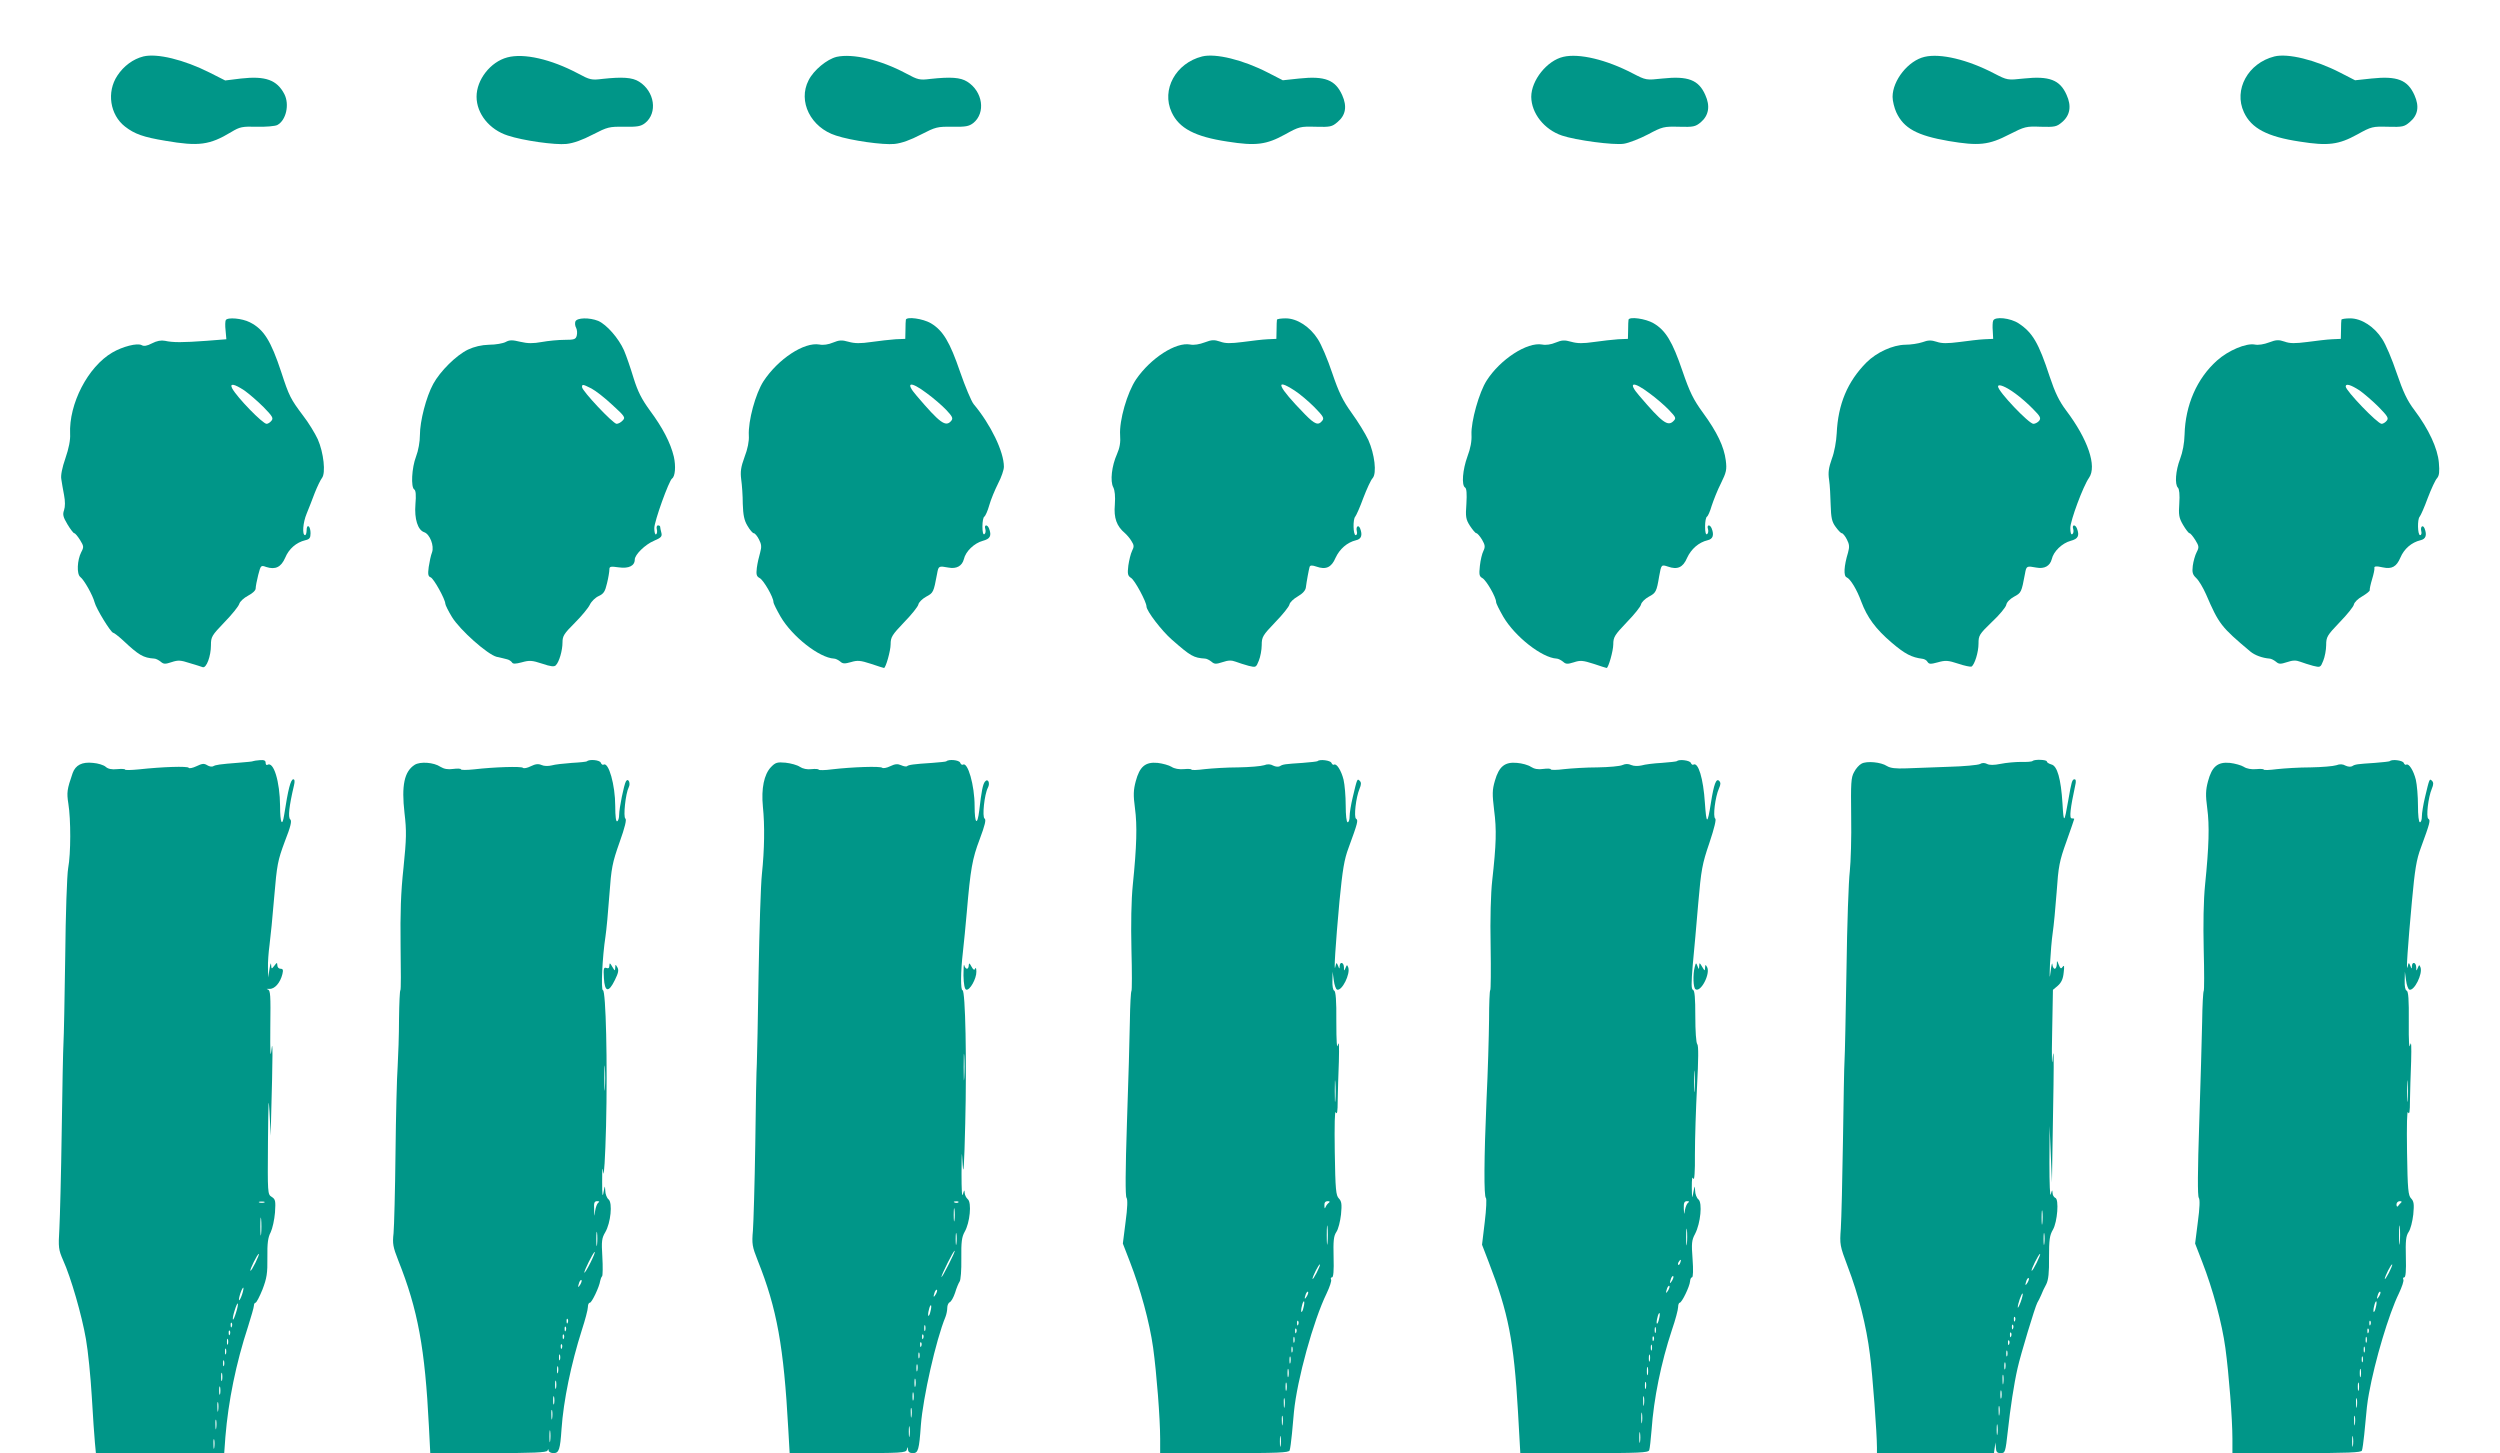
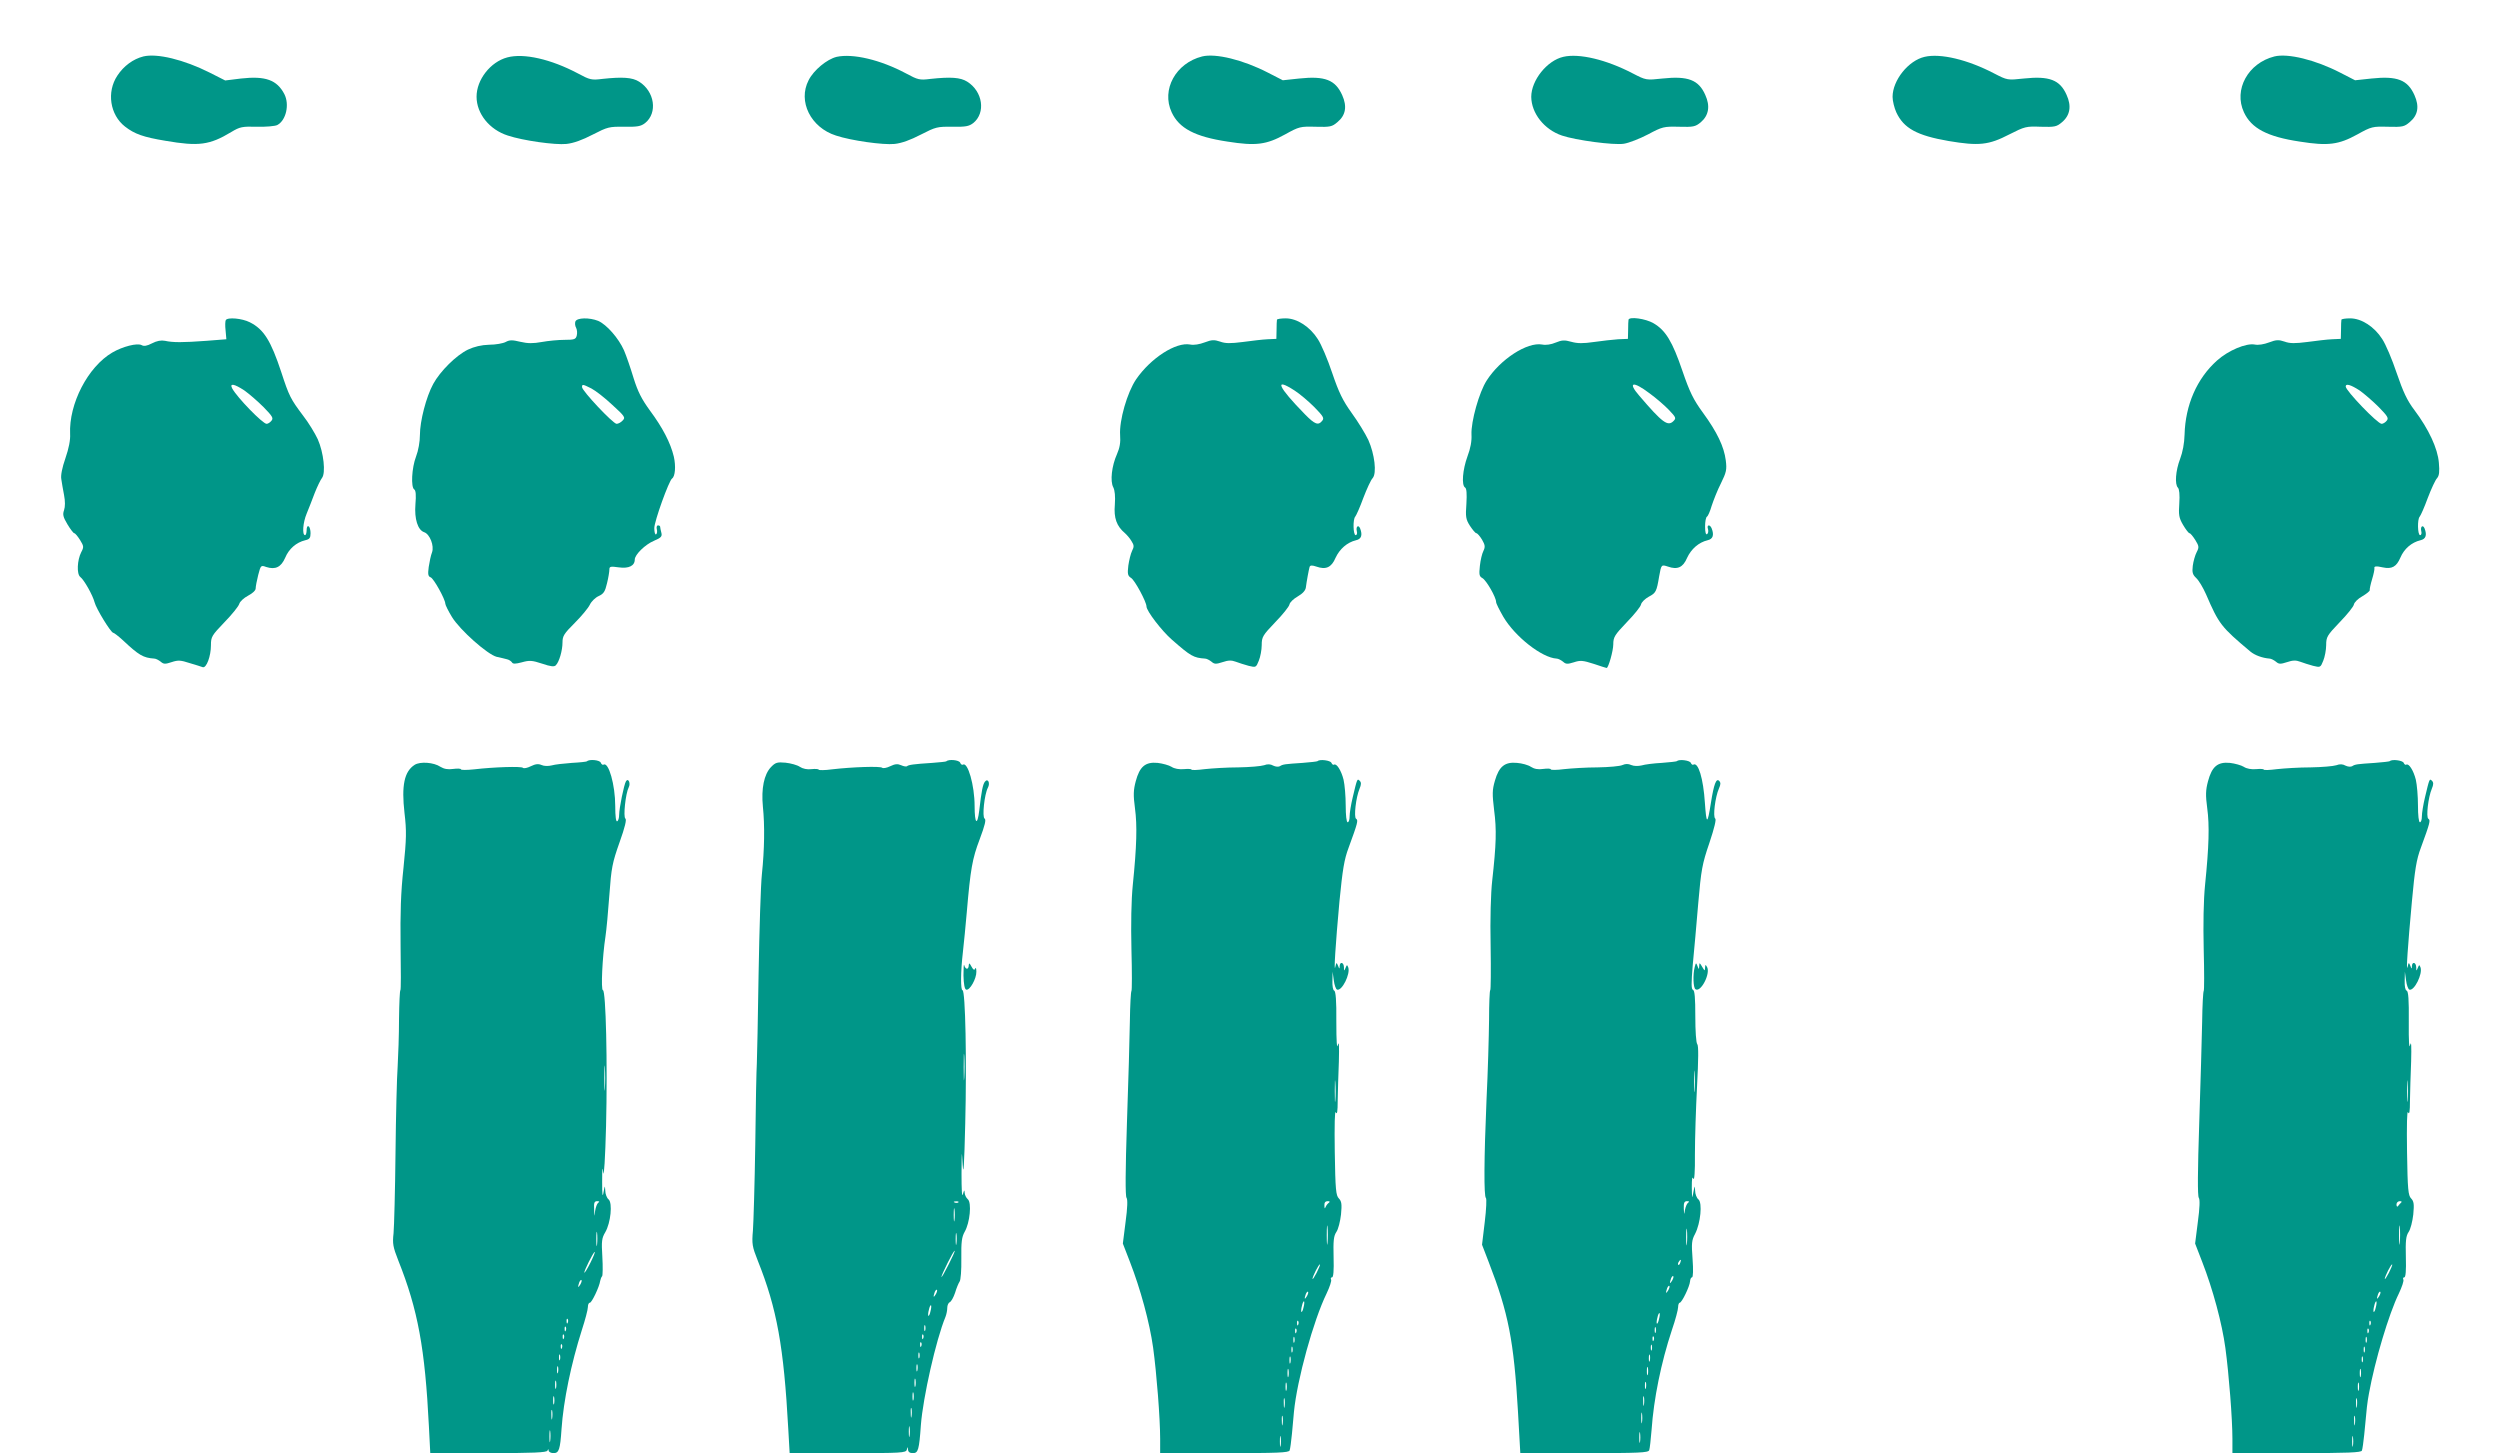
<svg xmlns="http://www.w3.org/2000/svg" version="1.0" width="1280pt" height="744pt" viewBox="0 0 1280 744" preserveAspectRatio="xMidYMid meet">
  <g transform="translate(0,744) scale(0.1,-0.1)" fill="#009688" stroke="none">
    <path d="M734 7151 c-52 -13 -101 -49 -133 -98 -56 -84 -38 -201 39 -261 49 -38 93 -54 208 -73 169 -29 225 -22 336 45 45 27 56 29 132 27 46 -1 93 3 104 9 45 24 63 105 36 158 -38 73 -97 94 -222 80 l-81 -10 -79 40 c-133 67 -270 100 -340 83z" />
    <path d="M2597 7146 c-86 -23 -157 -114 -157 -201 0 -87 66 -169 160 -199 78 -26 242 -49 300 -43 37 4 81 20 135 48 76 39 84 41 160 40 69 -1 86 2 108 19 65 52 49 162 -31 212 -35 22 -85 25 -188 14 -55 -7 -64 -5 -125 28 -138 73 -277 105 -362 82z" />
    <path d="M4284 7149 c-50 -12 -118 -68 -144 -120 -56 -108 11 -242 140 -283 78 -26 242 -49 300 -43 37 4 81 20 135 48 76 39 84 41 160 40 69 -1 86 2 108 19 65 52 49 162 -31 212 -35 22 -85 25 -188 14 -55 -7 -64 -5 -125 28 -131 70 -272 103 -355 85z" />
    <path d="M6155 7151 c-135 -34 -210 -170 -156 -286 38 -82 119 -125 286 -150 145 -23 199 -16 295 37 72 40 78 41 156 39 75 -2 84 0 112 24 42 35 50 80 24 138 -35 78 -88 99 -220 85 l-84 -9 -76 39 c-128 66 -268 100 -337 83z" />
    <path d="M8004 7149 c-83 -19 -164 -120 -164 -205 1 -84 66 -167 157 -198 71 -24 264 -50 317 -42 26 4 82 26 124 48 73 39 81 41 158 39 74 -2 84 0 112 23 41 35 49 83 23 140 -34 77 -88 98 -219 84 -84 -9 -84 -9 -152 26 -136 71 -275 104 -356 85z" />
    <path d="M9854 7149 c-83 -19 -164 -120 -164 -205 0 -21 9 -57 19 -79 38 -82 106 -119 268 -147 155 -26 205 -21 311 34 79 40 86 42 161 39 71 -2 81 0 108 23 42 35 50 83 24 140 -34 77 -88 98 -219 84 -84 -9 -84 -9 -152 26 -136 71 -275 104 -356 85z" />
    <path d="M11645 7151 c-135 -34 -210 -170 -156 -286 38 -82 119 -125 286 -150 145 -23 199 -16 295 37 72 40 78 41 156 39 75 -2 84 0 112 24 42 35 50 80 24 138 -35 78 -88 99 -220 85 l-84 -9 -76 39 c-128 66 -268 100 -337 83z" />
    <path d="M1156 5801 c-3 -5 -4 -29 -1 -53 l4 -45 -102 -8 c-122 -9 -172 -9 -212 0 -20 4 -42 0 -67 -13 -25 -13 -41 -16 -53 -9 -22 12 -97 -7 -150 -38 -125 -73 -223 -263 -216 -417 2 -30 -7 -75 -24 -124 -17 -49 -25 -89 -21 -108 2 -17 9 -53 14 -81 6 -31 6 -59 0 -77 -8 -22 -5 -35 17 -72 15 -25 31 -46 35 -46 5 0 18 -16 30 -35 19 -31 20 -36 6 -62 -21 -41 -24 -112 -5 -127 20 -15 64 -94 73 -129 8 -33 84 -157 96 -157 4 0 26 -17 48 -37 83 -78 105 -91 162 -95 8 0 23 -8 33 -16 15 -13 23 -13 56 -2 33 11 46 10 92 -5 30 -9 60 -18 67 -21 19 -6 42 57 42 112 0 44 4 50 69 118 38 39 72 81 76 94 3 12 24 31 45 42 23 12 39 27 39 37 0 10 6 41 13 69 13 50 14 51 41 41 47 -15 76 -1 97 47 19 46 57 79 103 90 22 5 27 12 27 36 0 16 -4 32 -10 35 -6 4 -10 -5 -10 -19 0 -14 -4 -26 -8 -26 -16 0 -11 65 8 110 10 25 29 72 41 105 13 33 30 68 37 77 21 25 9 131 -21 199 -14 30 -47 85 -76 122 -63 84 -71 99 -111 222 -53 160 -89 219 -161 255 -39 20 -114 27 -123 11z m95 -360 c24 -17 68 -55 98 -85 46 -47 52 -57 41 -70 -7 -9 -18 -16 -25 -16 -20 0 -151 135 -176 181 -15 29 10 24 62 -10z" />
    <path d="M2946 5794 c-3 -8 -2 -23 4 -33 5 -10 6 -27 3 -39 -5 -19 -12 -22 -62 -22 -32 0 -84 -5 -117 -11 -44 -8 -72 -8 -110 1 -41 10 -55 10 -75 -1 -13 -7 -51 -14 -84 -14 -40 -1 -77 -10 -109 -25 -60 -29 -142 -110 -178 -176 -36 -66 -68 -190 -68 -261 0 -34 -8 -80 -20 -111 -22 -57 -27 -157 -9 -168 8 -5 10 -29 6 -76 -6 -75 12 -132 45 -143 29 -10 52 -70 40 -103 -6 -15 -13 -48 -17 -75 -5 -38 -3 -48 10 -53 16 -6 75 -113 75 -135 0 -6 15 -37 34 -68 41 -67 182 -192 229 -204 18 -4 41 -9 51 -12 11 -2 23 -10 27 -16 5 -9 17 -9 51 0 39 11 52 10 104 -7 44 -15 62 -17 70 -8 17 17 34 75 34 117 0 33 8 45 63 100 34 34 69 76 77 93 8 17 29 37 45 44 26 12 33 23 43 66 7 28 12 60 12 70 0 16 6 17 49 11 50 -7 81 8 81 40 0 25 53 77 98 96 38 16 43 23 38 42 -3 12 -6 25 -6 30 0 4 -5 7 -11 7 -6 0 -9 -9 -6 -20 3 -11 1 -23 -4 -26 -5 -3 -9 12 -9 32 0 35 75 243 91 254 16 11 20 63 9 112 -17 71 -57 148 -123 237 -42 58 -61 95 -83 165 -15 50 -37 114 -49 142 -28 63 -89 132 -132 151 -45 18 -109 17 -117 -3z m82 -343 c21 -11 69 -48 107 -84 65 -59 68 -65 53 -80 -9 -10 -23 -17 -31 -17 -18 0 -177 169 -177 188 0 16 4 15 48 -7z" />
-     <path d="M4638 5803 c-1 -5 -2 -28 -2 -53 l-1 -45 -50 -2 c-27 -2 -83 -8 -124 -14 -55 -8 -84 -8 -116 1 -35 10 -48 9 -80 -4 -23 -10 -51 -14 -69 -10 -79 14 -212 -74 -287 -188 -41 -64 -79 -203 -75 -278 2 -28 -6 -69 -22 -110 -19 -52 -22 -75 -17 -115 4 -27 8 -84 8 -125 2 -57 7 -84 24 -112 12 -21 27 -38 32 -38 6 0 18 -14 27 -32 13 -25 14 -38 6 -67 -6 -20 -14 -55 -17 -78 -4 -35 -2 -44 15 -53 20 -11 70 -98 70 -122 0 -8 17 -41 37 -76 60 -102 198 -210 273 -214 8 0 22 -7 32 -15 13 -12 23 -12 55 -3 33 10 48 9 103 -9 35 -12 64 -21 66 -21 9 0 34 88 34 121 0 37 7 48 69 113 38 39 71 80 73 91 2 11 20 29 40 40 37 20 38 22 56 118 7 40 9 40 58 31 41 -8 70 8 79 43 9 40 53 82 97 94 38 10 46 26 32 63 -9 23 -27 20 -19 -3 3 -11 1 -22 -5 -26 -6 -4 -10 10 -10 39 0 25 4 48 10 51 5 3 17 29 25 58 8 29 29 79 45 111 17 32 30 71 30 86 0 77 -67 216 -155 321 -12 15 -43 89 -69 164 -53 155 -88 213 -150 250 -41 24 -124 35 -128 18z m108 -377 c33 -24 77 -62 98 -84 33 -35 37 -44 26 -57 -28 -33 -57 -12 -177 129 -61 70 -33 77 53 12z" />
    <path d="M6538 5803 c-1 -5 -2 -28 -2 -53 l-1 -45 -45 -2 c-25 -1 -82 -8 -127 -14 -63 -8 -89 -8 -116 2 -30 10 -42 10 -79 -4 -26 -10 -56 -15 -74 -11 -73 14 -202 -69 -277 -178 -46 -68 -87 -211 -82 -286 3 -37 -2 -65 -16 -97 -27 -60 -36 -139 -19 -170 8 -16 11 -46 8 -89 -6 -68 9 -110 52 -146 9 -8 25 -26 33 -40 14 -22 14 -29 3 -51 -7 -14 -15 -48 -19 -75 -5 -43 -3 -52 14 -63 19 -11 79 -123 79 -146 0 -23 78 -125 131 -171 96 -84 110 -92 169 -96 8 0 23 -8 33 -16 15 -13 23 -13 57 -2 29 10 46 10 67 2 15 -6 45 -15 66 -21 37 -9 38 -9 52 26 8 19 15 56 15 80 0 42 5 50 69 117 38 39 71 80 73 91 2 11 21 29 42 41 26 15 40 31 42 46 4 32 15 91 19 105 3 9 12 10 35 2 48 -17 77 -5 98 45 21 45 59 79 105 90 27 6 34 26 21 60 -9 22 -23 10 -17 -14 3 -11 0 -20 -6 -20 -13 0 -15 82 -2 95 5 6 24 48 41 95 18 47 39 93 48 102 22 25 10 123 -22 195 -15 32 -53 94 -85 138 -46 64 -66 105 -100 205 -23 69 -56 147 -74 174 -40 63 -106 106 -164 106 -24 0 -44 -3 -45 -7z m91 -363 c25 -16 70 -54 100 -84 46 -47 52 -57 41 -70 -20 -26 -38 -19 -88 32 -140 143 -161 192 -53 122z" />
    <path d="M8338 5803 c-1 -5 -2 -28 -2 -53 l-1 -45 -50 -2 c-27 -2 -83 -8 -124 -14 -55 -8 -84 -8 -116 1 -35 10 -48 9 -80 -4 -23 -10 -51 -14 -69 -10 -77 14 -215 -76 -284 -184 -39 -60 -81 -211 -78 -277 2 -33 -5 -71 -21 -113 -24 -66 -31 -146 -12 -158 8 -4 10 -32 7 -83 -5 -67 -3 -80 18 -113 14 -21 28 -38 33 -38 5 0 18 -15 29 -33 16 -28 17 -37 7 -58 -7 -13 -15 -48 -18 -76 -5 -46 -3 -54 13 -63 20 -11 70 -98 70 -122 0 -8 17 -41 37 -76 60 -102 198 -210 273 -214 8 0 23 -8 33 -16 14 -13 23 -13 55 -3 33 11 46 10 102 -8 35 -12 64 -21 66 -21 9 0 34 88 34 121 0 37 7 48 69 113 38 39 71 80 73 91 2 11 20 29 40 40 36 19 40 26 53 105 11 60 11 60 45 49 48 -17 77 -5 98 45 21 45 59 79 105 90 27 6 34 26 21 60 -9 23 -27 20 -19 -3 3 -11 1 -22 -5 -26 -6 -4 -10 10 -10 39 0 25 4 48 10 51 5 3 16 28 24 56 9 27 29 79 47 114 28 57 31 70 25 118 -9 70 -44 144 -117 244 -49 67 -68 106 -105 214 -51 150 -86 208 -148 244 -41 24 -124 35 -128 18z m108 -377 c33 -24 77 -62 99 -85 36 -38 38 -42 23 -57 -29 -29 -57 -8 -175 130 -61 70 -33 77 53 12z" />
-     <path d="M10205 5798 c-3 -7 -4 -31 -2 -53 l2 -40 -45 -2 c-25 -1 -82 -8 -127 -14 -62 -8 -91 -8 -117 1 -28 9 -44 9 -73 -2 -21 -7 -60 -13 -88 -13 -64 -1 -147 -39 -199 -91 -97 -98 -145 -213 -152 -362 -2 -41 -12 -98 -25 -131 -16 -46 -20 -70 -14 -108 4 -26 7 -84 8 -128 2 -66 6 -86 25 -112 13 -18 27 -33 32 -33 5 0 17 -14 26 -32 13 -25 14 -38 6 -67 -21 -69 -24 -121 -7 -127 19 -8 52 -62 75 -125 30 -80 73 -139 155 -209 69 -59 103 -76 158 -83 10 -1 22 -8 26 -16 8 -12 16 -12 53 -2 39 11 52 10 104 -7 32 -11 63 -17 68 -15 16 10 36 73 36 118 0 42 4 48 69 111 39 36 71 76 73 87 2 13 18 30 40 42 37 20 38 22 56 118 7 40 9 40 58 31 41 -8 70 8 79 43 9 40 53 82 97 94 38 10 46 26 32 63 -9 23 -27 20 -19 -3 3 -11 1 -22 -5 -26 -6 -4 -10 8 -10 32 0 37 66 215 96 257 41 59 -6 197 -117 344 -36 48 -57 91 -85 175 -56 171 -87 224 -158 271 -42 28 -123 37 -131 14z m115 -374 c25 -18 65 -53 89 -78 38 -38 42 -47 31 -61 -7 -8 -20 -15 -29 -15 -23 0 -181 166 -181 191 0 16 40 0 90 -37z" />
    <path d="M11988 5803 c-1 -5 -2 -28 -2 -53 l-1 -45 -45 -2 c-25 -1 -82 -8 -127 -14 -63 -8 -89 -8 -116 2 -30 10 -42 10 -79 -4 -26 -10 -56 -15 -74 -11 -44 8 -135 -30 -193 -82 -103 -92 -162 -228 -166 -379 -1 -44 -10 -91 -23 -125 -23 -60 -28 -130 -11 -147 7 -7 10 -37 7 -80 -4 -59 -2 -74 19 -110 14 -24 29 -43 33 -43 5 0 18 -16 30 -35 19 -31 20 -37 7 -62 -8 -15 -17 -47 -20 -70 -4 -34 -1 -45 18 -63 13 -12 35 -49 50 -83 66 -153 77 -167 227 -293 23 -19 61 -33 98 -36 8 0 23 -8 33 -16 15 -13 23 -13 57 -2 29 10 46 10 67 2 15 -6 45 -15 66 -21 37 -9 38 -9 52 26 8 19 15 56 15 80 0 42 5 50 69 117 38 39 71 80 73 91 2 11 21 30 43 42 22 13 39 27 38 31 -1 5 4 30 12 56 8 26 13 51 12 56 -3 11 8 13 43 5 46 -10 70 3 90 50 19 45 57 78 103 89 27 6 34 26 21 60 -9 22 -23 10 -17 -14 3 -11 0 -20 -6 -20 -13 0 -15 82 -2 95 5 6 24 48 41 95 18 47 39 93 48 102 11 13 13 33 9 79 -6 73 -52 172 -125 269 -38 50 -58 94 -91 190 -23 69 -56 147 -74 174 -40 63 -106 106 -164 106 -24 0 -44 -3 -45 -7z m93 -362 c24 -17 68 -55 98 -85 46 -47 52 -57 41 -70 -7 -9 -19 -16 -26 -16 -21 0 -184 170 -184 191 0 17 26 9 71 -20z" />
-     <path d="M1296 3543 c-1 -2 -34 -5 -72 -8 -103 -8 -119 -11 -132 -18 -6 -4 -20 -2 -31 5 -16 10 -26 9 -55 -5 -19 -9 -38 -13 -40 -8 -6 9 -132 5 -253 -8 -40 -4 -73 -5 -73 -1 0 3 -18 4 -40 2 -28 -3 -47 1 -59 12 -10 9 -39 18 -65 20 -56 6 -89 -11 -104 -52 -29 -84 -31 -99 -22 -157 13 -80 13 -255 -1 -330 -6 -33 -13 -235 -15 -450 -3 -214 -7 -415 -9 -445 -2 -30 -6 -233 -9 -451 -3 -218 -9 -443 -12 -500 -6 -97 -4 -108 19 -161 40 -88 96 -282 117 -404 11 -62 24 -194 30 -295 6 -101 13 -208 16 -236 l5 -53 329 0 328 0 6 83 c15 183 54 376 116 565 16 51 30 99 30 107 0 8 4 15 8 15 5 0 21 31 36 68 22 58 26 82 25 164 -1 73 3 103 17 129 9 19 19 64 22 101 4 60 2 68 -17 80 -21 13 -21 17 -19 283 2 207 3 242 8 150 l6 -120 2 90 c9 322 9 416 2 350 -6 -49 -7 -15 -6 117 2 163 1 188 -13 192 -9 3 -5 4 8 3 27 -2 56 31 67 76 5 21 3 27 -10 27 -9 0 -16 8 -16 18 -1 15 -2 15 -15 -2 -15 -19 -15 -19 -17 5 0 13 -4 4 -8 -21 l-7 -45 -1 50 c-1 28 3 80 8 117 5 37 16 148 24 246 14 166 18 186 54 283 31 79 37 106 28 114 -12 10 -6 67 19 173 5 20 4 32 -3 32 -14 0 -27 -52 -47 -182 -10 -65 -21 -42 -21 45 -1 125 -33 231 -65 211 -5 -3 -9 2 -9 11 0 11 -8 15 -30 13 -17 -1 -32 -4 -34 -5z m57 -2260 c-7 -2 -19 -2 -25 0 -7 3 -2 5 12 5 14 0 19 -2 13 -5z m-16 -160 c-2 -21 -4 -4 -4 37 0 41 2 58 4 38 2 -21 2 -55 0 -75z m-29 -148 c-12 -24 -23 -43 -26 -41 -4 5 36 86 43 86 3 0 -5 -20 -17 -45z m-69 -164 c-6 -18 -13 -30 -15 -28 -2 2 1 18 7 36 6 18 13 30 15 28 2 -2 -1 -18 -7 -36z m-30 -90 c-7 -23 -14 -39 -16 -37 -3 2 1 23 8 45 7 23 14 39 16 37 3 -2 -1 -23 -8 -45z m-22 -73 c-3 -8 -6 -5 -6 6 -1 11 2 17 5 13 3 -3 4 -12 1 -19z m-10 -40 c-3 -8 -6 -5 -6 6 -1 11 2 17 5 13 3 -3 4 -12 1 -19z m-10 -50 c-3 -7 -5 -2 -5 12 0 14 2 19 5 13 2 -7 2 -19 0 -25z m-10 -50 c-3 -7 -5 -2 -5 12 0 14 2 19 5 13 2 -7 2 -19 0 -25z m-10 -60 c-3 -7 -5 -2 -5 12 0 14 2 19 5 13 2 -7 2 -19 0 -25z m-10 -75 c-3 -10 -5 -2 -5 17 0 19 2 27 5 18 2 -10 2 -26 0 -35z m-10 -70 c-3 -10 -5 -2 -5 17 0 19 2 27 5 18 2 -10 2 -26 0 -35z m-10 -85 c-2 -13 -4 -5 -4 17 -1 22 1 32 4 23 2 -10 2 -28 0 -40z m-10 -90 c-2 -13 -4 -5 -4 17 -1 22 1 32 4 23 2 -10 2 -28 0 -40z m-10 -100 c-2 -13 -4 -5 -4 17 -1 22 1 32 4 23 2 -10 2 -28 0 -40z" />
    <path d="M3005 3542 c-2 -2 -37 -6 -77 -8 -41 -3 -87 -8 -104 -13 -16 -4 -38 -4 -51 2 -16 7 -31 6 -55 -6 -18 -9 -36 -13 -41 -8 -8 8 -146 4 -249 -8 -38 -4 -68 -4 -68 0 0 4 -18 5 -40 2 -27 -4 -47 0 -65 11 -34 23 -104 28 -132 10 -53 -34 -68 -105 -52 -246 11 -93 10 -132 -5 -280 -14 -129 -17 -231 -15 -401 2 -125 2 -227 -1 -227 -3 0 -6 -66 -7 -147 0 -82 -4 -191 -7 -243 -4 -52 -9 -252 -11 -444 -2 -192 -7 -377 -10 -410 -6 -54 -3 -70 24 -139 101 -253 137 -451 157 -850 l7 -137 298 0 c228 0 299 3 302 13 4 9 6 9 6 0 1 -7 12 -13 25 -13 28 0 34 18 41 123 10 146 49 334 104 507 17 52 31 105 31 118 0 12 4 22 10 22 10 0 49 82 53 112 2 10 6 20 10 24 3 4 4 48 1 99 -5 80 -3 96 15 126 28 48 38 150 17 168 -9 7 -17 28 -17 45 -2 29 -2 28 -9 -9 -5 -29 -7 -13 -7 55 0 71 2 82 6 45 3 -27 10 80 14 239 8 322 -1 696 -16 696 -11 0 -3 172 13 275 5 33 14 129 20 213 10 139 15 164 52 269 28 78 37 117 30 122 -12 7 1 129 17 160 11 20 -2 50 -14 31 -10 -16 -35 -139 -35 -172 0 -15 -4 -30 -10 -33 -6 -4 -10 24 -10 78 0 108 -34 228 -60 212 -4 -3 -11 2 -14 10 -5 14 -59 19 -71 7z m92 -1674 c-2 -29 -3 -6 -3 52 0 58 1 81 3 53 2 -29 2 -77 0 -105z m-34 -586 c-6 -4 -13 -23 -16 -42 -4 -33 -4 -33 -5 8 -2 34 1 42 16 42 11 0 13 -3 5 -8z m-6 -214 c-2 -18 -4 -6 -4 27 0 33 2 48 4 33 2 -15 2 -42 0 -60z m-34 -93 c-15 -30 -29 -53 -31 -51 -4 5 46 106 53 106 3 0 -7 -25 -22 -55z m-52 -112 c-12 -20 -14 -14 -5 12 4 9 9 14 11 11 3 -2 0 -13 -6 -23z m-64 -195 c-3 -8 -6 -5 -6 6 -1 11 2 17 5 13 3 -3 4 -12 1 -19z m-10 -40 c-3 -8 -6 -5 -6 6 -1 11 2 17 5 13 3 -3 4 -12 1 -19z m-10 -40 c-3 -8 -6 -5 -6 6 -1 11 2 17 5 13 3 -3 4 -12 1 -19z m-10 -50 c-3 -8 -6 -5 -6 6 -1 11 2 17 5 13 3 -3 4 -12 1 -19z m-10 -60 c-3 -7 -5 -2 -5 12 0 14 2 19 5 13 2 -7 2 -19 0 -25z m-10 -65 c-3 -10 -5 -4 -5 12 0 17 2 24 5 18 2 -7 2 -21 0 -30z m-10 -80 c-3 -10 -5 -2 -5 17 0 19 2 27 5 18 2 -10 2 -26 0 -35z m-10 -80 c-3 -10 -5 -2 -5 17 0 19 2 27 5 18 2 -10 2 -26 0 -35z m-10 -75 c-2 -13 -4 -5 -4 17 -1 22 1 32 4 23 2 -10 2 -28 0 -40z m-10 -115 c-2 -16 -4 -5 -4 22 0 28 2 40 4 28 2 -13 2 -35 0 -50z" />
    <path d="M4845 3542 c-2 -2 -34 -5 -72 -8 -95 -6 -122 -10 -129 -17 -3 -3 -17 -1 -30 5 -18 8 -31 7 -56 -5 -18 -9 -37 -12 -41 -8 -9 9 -154 4 -257 -8 -36 -5 -66 -5 -68 -2 -1 4 -18 5 -37 3 -22 -3 -45 2 -60 12 -13 9 -46 18 -73 21 -43 4 -52 1 -75 -23 -35 -37 -50 -109 -41 -202 10 -97 8 -220 -5 -345 -6 -55 -13 -284 -17 -510 -3 -225 -8 -432 -9 -460 -2 -27 -6 -214 -8 -415 -3 -201 -9 -399 -12 -440 -6 -69 -4 -82 25 -155 98 -245 133 -440 156 -862 l7 -123 298 0 c275 0 298 1 302 18 4 16 5 16 6 0 1 -12 9 -18 25 -18 27 0 32 16 41 145 11 140 77 435 126 553 5 13 9 33 9 46 0 13 6 26 13 29 7 3 19 24 27 48 7 24 18 50 23 57 6 7 10 60 9 118 -1 85 2 110 17 137 27 46 37 150 16 167 -8 7 -16 22 -16 34 -1 16 -3 13 -9 -9 -5 -18 -7 25 -7 105 1 124 1 127 6 45 4 -63 8 2 13 212 8 319 1 683 -14 683 -10 0 -10 92 2 195 5 44 14 136 20 205 19 221 28 273 66 373 27 72 34 101 25 106 -13 8 -1 124 17 158 13 24 0 50 -15 31 -11 -13 -18 -50 -29 -146 -10 -83 -24 -71 -24 21 0 106 -35 228 -60 212 -4 -3 -11 2 -14 10 -5 14 -59 19 -71 7z m92 -1619 c-2 -32 -3 -8 -3 52 0 61 1 87 3 58 2 -29 2 -78 0 -110z m-30 -639 c-3 -3 -12 -4 -19 -1 -8 3 -5 6 6 6 11 1 17 -2 13 -5z m-20 -91 c-2 -16 -4 -3 -4 27 0 30 2 43 4 28 2 -16 2 -40 0 -55z m10 -120 c-2 -16 -4 -5 -4 22 0 28 2 40 4 28 2 -13 2 -35 0 -50z m-41 -109 c-19 -38 -35 -66 -36 -62 0 11 63 138 68 134 2 -2 -13 -35 -32 -72z m-65 -151 c-12 -20 -14 -14 -5 12 4 9 9 14 11 11 3 -2 0 -13 -6 -23z m-27 -87 c-3 -15 -8 -25 -11 -23 -2 3 -1 17 3 31 3 15 8 25 11 23 2 -3 1 -17 -3 -31z m-27 -98 c-3 -7 -5 -2 -5 12 0 14 2 19 5 13 2 -7 2 -19 0 -25z m-10 -40 c-3 -8 -6 -5 -6 6 -1 11 2 17 5 13 3 -3 4 -12 1 -19z m-10 -40 c-3 -8 -6 -5 -6 6 -1 11 2 17 5 13 3 -3 4 -12 1 -19z m-10 -60 c-3 -7 -5 -2 -5 12 0 14 2 19 5 13 2 -7 2 -19 0 -25z m-10 -65 c-3 -10 -5 -4 -5 12 0 17 2 24 5 18 2 -7 2 -21 0 -30z m-10 -80 c-3 -10 -5 -2 -5 17 0 19 2 27 5 18 2 -10 2 -26 0 -35z m-10 -70 c-3 -10 -5 -2 -5 17 0 19 2 27 5 18 2 -10 2 -26 0 -35z m-10 -85 c-2 -13 -4 -5 -4 17 -1 22 1 32 4 23 2 -10 2 -28 0 -40z m-10 -100 c-2 -13 -4 -3 -4 22 0 25 2 35 4 23 2 -13 2 -33 0 -45z" />
    <path d="M6746 3543 c-2 -2 -37 -6 -77 -9 -90 -6 -101 -7 -116 -17 -7 -4 -22 -3 -34 3 -14 8 -29 9 -47 2 -15 -5 -74 -10 -132 -11 -58 0 -135 -5 -172 -9 -38 -5 -68 -6 -68 -2 0 3 -18 4 -39 2 -24 -2 -48 2 -63 12 -13 8 -45 17 -71 20 -63 6 -92 -19 -112 -94 -12 -45 -13 -71 -4 -138 12 -89 9 -195 -11 -392 -8 -80 -10 -200 -7 -332 3 -113 3 -209 0 -212 -3 -3 -7 -72 -8 -153 -1 -81 -8 -316 -15 -521 -8 -243 -9 -377 -2 -385 6 -8 5 -50 -5 -123 l-14 -111 36 -93 c54 -139 101 -311 119 -440 18 -132 36 -362 36 -467 l0 -73 329 0 c272 0 330 2 334 14 3 8 8 47 12 87 4 41 8 90 10 110 16 165 100 469 167 606 16 34 27 66 23 72 -3 6 -1 11 5 11 7 0 10 34 8 103 -2 83 0 108 14 129 10 14 20 55 24 90 5 53 3 67 -11 82 -15 15 -18 44 -21 239 -2 138 0 214 5 202 7 -14 10 3 10 60 1 44 3 134 6 200 2 78 1 108 -5 85 -5 -24 -8 15 -8 120 1 107 -3 155 -11 158 -6 2 -10 23 -9 50 l1 47 6 -44 c3 -25 11 -46 17 -48 25 -8 69 81 57 114 -6 15 -7 14 -14 -3 -7 -17 -8 -17 -8 4 -1 26 -21 30 -22 5 0 -15 -2 -15 -8 2 -8 19 -9 18 -14 -5 -9 -39 1 116 21 335 16 162 24 214 47 275 47 128 50 141 38 148 -12 8 -1 109 18 154 9 21 9 32 1 40 -13 13 -13 13 -36 -84 -9 -37 -16 -81 -16 -98 0 -16 -4 -30 -10 -30 -6 0 -10 35 -10 86 0 47 -5 106 -11 132 -12 48 -36 85 -49 77 -4 -3 -10 2 -13 9 -5 13 -60 20 -71 9z m91 -1736 c-2 -23 -3 -1 -3 48 0 50 1 68 3 42 2 -26 2 -67 0 -90z m-33 -525 c-6 -4 -14 -14 -17 -22 -4 -10 -6 -8 -6 8 -1 15 5 22 17 22 10 0 13 -3 6 -8z m-7 -204 c-2 -24 -4 -7 -4 37 0 44 2 63 4 43 2 -21 2 -57 0 -80z m-56 -155 c-11 -21 -20 -35 -21 -31 0 12 33 78 38 74 2 -2 -6 -21 -17 -43z m-50 -120 c-12 -20 -14 -14 -5 12 4 9 9 14 11 11 3 -2 0 -13 -6 -23z m-17 -57 c-3 -15 -8 -25 -11 -23 -2 3 -1 17 3 31 3 15 8 25 11 23 2 -3 1 -17 -3 -31z m-27 -88 c-3 -8 -6 -5 -6 6 -1 11 2 17 5 13 3 -3 4 -12 1 -19z m-10 -40 c-3 -8 -6 -5 -6 6 -1 11 2 17 5 13 3 -3 4 -12 1 -19z m-10 -50 c-3 -7 -5 -2 -5 12 0 14 2 19 5 13 2 -7 2 -19 0 -25z m-10 -50 c-3 -7 -5 -2 -5 12 0 14 2 19 5 13 2 -7 2 -19 0 -25z m-10 -55 c-3 -10 -5 -4 -5 12 0 17 2 24 5 18 2 -7 2 -21 0 -30z m-10 -70 c-3 -10 -5 -2 -5 17 0 19 2 27 5 18 2 -10 2 -26 0 -35z m-10 -70 c-3 -10 -5 -2 -5 17 0 19 2 27 5 18 2 -10 2 -26 0 -35z m-10 -85 c-2 -13 -4 -5 -4 17 -1 22 1 32 4 23 2 -10 2 -28 0 -40z m-10 -90 c-2 -13 -4 -5 -4 17 -1 22 1 32 4 23 2 -10 2 -28 0 -40z m-10 -110 c-2 -13 -4 -3 -4 22 0 25 2 35 4 23 2 -13 2 -33 0 -45z" />
    <path d="M8586 3543 c-2 -2 -37 -6 -78 -9 -40 -2 -87 -8 -103 -13 -18 -4 -39 -4 -53 2 -15 7 -29 7 -45 0 -12 -6 -69 -11 -127 -12 -58 0 -135 -5 -172 -9 -38 -5 -68 -5 -68 -1 0 4 -17 5 -39 2 -26 -4 -46 0 -63 11 -13 9 -45 18 -71 20 -62 6 -92 -18 -113 -91 -14 -48 -14 -68 -4 -152 13 -99 11 -172 -10 -361 -7 -62 -11 -197 -8 -332 2 -126 1 -228 -2 -228 -3 0 -6 -69 -6 -153 -1 -83 -6 -267 -13 -407 -13 -302 -14 -497 -3 -504 4 -3 2 -57 -6 -122 l-14 -117 35 -91 c100 -258 128 -401 149 -763 l12 -213 327 0 c282 0 328 2 333 15 3 8 8 55 12 103 11 160 49 346 104 512 18 52 32 105 32 118 0 12 4 22 8 22 11 0 51 83 53 109 1 12 5 21 10 21 6 0 7 39 3 93 -6 80 -5 97 13 130 28 54 38 159 17 176 -9 7 -17 28 -17 45 -2 29 -2 28 -9 -9 -6 -36 -7 -33 -8 25 0 45 2 59 8 45 5 -12 9 35 8 125 0 80 5 237 11 350 7 135 8 207 1 214 -6 6 -10 68 -10 142 0 94 -3 133 -12 136 -9 3 -9 33 -1 129 7 68 19 210 28 314 15 172 20 201 57 309 26 78 36 121 30 125 -13 8 0 112 19 154 9 20 10 30 1 39 -15 15 -27 -17 -42 -112 -18 -114 -23 -114 -31 0 -8 124 -34 210 -59 195 -4 -3 -10 2 -13 9 -5 13 -60 20 -71 9z m91 -1686 c-2 -23 -3 -1 -3 48 0 50 1 68 3 42 2 -26 2 -67 0 -90z m-34 -575 c-6 -4 -13 -21 -16 -37 -4 -27 -4 -27 -6 8 -1 29 3 37 17 37 11 0 13 -3 5 -8z m-6 -209 c-2 -21 -4 -6 -4 32 0 39 2 55 4 38 2 -18 2 -50 0 -70z m-34 -98 c-3 -9 -8 -14 -10 -11 -3 3 -2 9 2 15 9 16 15 13 8 -4z m-42 -92 c-12 -20 -14 -14 -5 12 4 9 9 14 11 11 3 -2 0 -13 -6 -23z m-20 -50 c-12 -20 -14 -14 -5 12 4 9 9 14 11 11 3 -2 0 -13 -6 -23z m-47 -147 c-3 -15 -8 -25 -11 -23 -2 3 -1 17 3 31 3 15 8 25 11 23 2 -3 1 -17 -3 -31z m-17 -68 c-3 -7 -5 -2 -5 12 0 14 2 19 5 13 2 -7 2 -19 0 -25z m-10 -40 c-3 -8 -6 -5 -6 6 -1 11 2 17 5 13 3 -3 4 -12 1 -19z m-10 -50 c-3 -7 -5 -2 -5 12 0 14 2 19 5 13 2 -7 2 -19 0 -25z m-10 -55 c-3 -10 -5 -4 -5 12 0 17 2 24 5 18 2 -7 2 -21 0 -30z m-10 -70 c-3 -10 -5 -2 -5 17 0 19 2 27 5 18 2 -10 2 -26 0 -35z m-10 -70 c-3 -10 -5 -4 -5 12 0 17 2 24 5 18 2 -7 2 -21 0 -30z m-10 -85 c-2 -13 -4 -5 -4 17 -1 22 1 32 4 23 2 -10 2 -28 0 -40z m-10 -90 c-2 -13 -4 -3 -4 22 0 25 2 35 4 23 2 -13 2 -33 0 -45z m-10 -100 c-2 -13 -4 -3 -4 22 0 25 2 35 4 23 2 -13 2 -33 0 -45z" />
-     <path d="M10407 3544 c-3 -4 -30 -6 -59 -5 -29 0 -76 -4 -105 -10 -34 -7 -58 -7 -70 0 -12 6 -25 6 -36 -1 -10 -5 -82 -12 -160 -14 -78 -3 -176 -6 -217 -8 -55 -2 -81 1 -99 12 -30 20 -104 27 -130 12 -12 -6 -29 -25 -38 -43 -16 -28 -17 -56 -15 -227 2 -107 -2 -234 -7 -281 -6 -47 -14 -274 -17 -505 -4 -230 -8 -439 -10 -464 -2 -25 -5 -209 -8 -410 -3 -201 -8 -403 -11 -450 -6 -82 -5 -88 35 -194 56 -146 96 -306 114 -451 14 -107 36 -405 36 -477 l0 -28 299 0 300 0 4 28 4 27 2 -27 c1 -22 6 -28 25 -28 22 0 24 4 36 113 13 118 31 239 50 322 15 68 90 316 101 335 5 8 14 26 20 40 5 14 17 39 26 55 11 22 15 60 14 137 0 91 3 113 20 142 23 40 32 157 12 163 -7 3 -14 14 -14 26 -1 17 -3 15 -9 -8 -4 -17 -7 55 -7 160 l1 190 6 -145 6 -145 2 135 c1 74 4 239 6 365 2 144 1 196 -4 140 -4 -57 -6 -9 -3 128 l4 219 25 21 c18 16 27 35 30 67 4 33 3 41 -5 30 -8 -12 -12 -10 -20 10 -9 24 -10 24 -10 3 -1 -13 -5 -23 -11 -23 -5 0 -11 10 -12 23 -1 12 -5 -5 -9 -38 -5 -43 -6 -32 -3 40 3 55 9 127 14 160 5 33 14 126 20 207 9 132 14 159 50 259 22 62 40 114 40 116 0 2 -6 3 -13 3 -13 0 -7 52 18 168 5 20 4 32 -3 32 -13 0 -16 -13 -32 -105 -21 -121 -24 -124 -30 -20 -8 129 -27 194 -57 201 -13 4 -23 10 -23 15 0 10 -63 12 -73 3z m50 -2366 c-2 -18 -4 -6 -4 27 0 33 2 48 4 33 2 -15 2 -42 0 -60z m10 -105 c-2 -16 -4 -5 -4 22 0 28 2 40 4 28 2 -13 2 -35 0 -50z m-39 -98 c-12 -24 -23 -43 -26 -41 -4 5 36 86 43 86 3 0 -5 -20 -17 -45z m-47 -102 c-12 -20 -14 -14 -5 12 4 9 9 14 11 11 3 -2 0 -13 -6 -23z m-35 -99 c-8 -21 -15 -34 -15 -28 -1 15 20 76 25 71 2 -2 -2 -21 -10 -43z m-29 -96 c-3 -8 -6 -5 -6 6 -1 11 2 17 5 13 3 -3 4 -12 1 -19z m-10 -40 c-3 -8 -6 -5 -6 6 -1 11 2 17 5 13 3 -3 4 -12 1 -19z m-10 -40 c-3 -8 -6 -5 -6 6 -1 11 2 17 5 13 3 -3 4 -12 1 -19z m-10 -40 c-3 -8 -6 -5 -6 6 -1 11 2 17 5 13 3 -3 4 -12 1 -19z m-10 -60 c-3 -7 -5 -2 -5 12 0 14 2 19 5 13 2 -7 2 -19 0 -25z m-10 -65 c-3 -10 -5 -4 -5 12 0 17 2 24 5 18 2 -7 2 -21 0 -30z m-10 -75 c-2 -13 -4 -5 -4 17 -1 22 1 32 4 23 2 -10 2 -28 0 -40z m-10 -75 c-3 -10 -5 -2 -5 17 0 19 2 27 5 18 2 -10 2 -26 0 -35z m-10 -85 c-2 -13 -4 -5 -4 17 -1 22 1 32 4 23 2 -10 2 -28 0 -40z m-10 -100 c-2 -13 -4 -3 -4 22 0 25 2 35 4 23 2 -13 2 -33 0 -45z" />
    <path d="M12236 3543 c-2 -2 -37 -6 -77 -9 -90 -6 -101 -7 -116 -17 -7 -4 -22 -3 -34 3 -14 8 -29 9 -47 2 -15 -5 -74 -10 -132 -11 -58 0 -135 -5 -172 -9 -38 -5 -68 -6 -68 -2 0 3 -18 4 -39 2 -24 -2 -48 2 -63 12 -13 8 -45 17 -71 20 -63 6 -92 -19 -112 -94 -12 -45 -13 -71 -4 -138 12 -89 9 -195 -11 -392 -8 -80 -10 -200 -7 -332 3 -113 3 -209 0 -212 -3 -3 -7 -74 -8 -158 -2 -84 -8 -318 -15 -521 -8 -239 -9 -372 -2 -380 6 -8 5 -50 -5 -123 l-14 -111 36 -93 c55 -141 102 -316 119 -442 18 -133 36 -363 36 -465 l0 -73 329 0 c264 0 330 3 334 13 3 8 8 45 12 83 13 141 15 160 24 209 30 167 102 408 153 512 16 34 27 66 23 72 -3 6 -1 11 5 11 7 0 10 34 8 103 -2 83 0 108 14 129 10 14 20 55 24 90 5 53 3 67 -11 82 -15 15 -18 44 -21 239 -2 138 0 214 5 202 7 -14 10 3 10 60 1 44 3 134 6 200 2 79 1 108 -5 85 -5 -24 -8 15 -7 119 1 112 -2 156 -11 159 -7 2 -11 22 -10 50 l1 47 6 -44 c3 -25 11 -46 17 -48 25 -8 69 81 57 114 -6 15 -7 14 -14 -3 -7 -17 -8 -17 -8 4 -1 26 -21 30 -22 5 0 -15 -2 -15 -8 2 -8 19 -9 18 -14 -5 -9 -37 1 108 22 335 15 163 23 214 46 275 47 128 50 141 38 148 -12 8 -1 109 18 154 9 21 9 32 1 40 -13 13 -13 13 -36 -84 -9 -37 -16 -81 -16 -98 0 -16 -4 -30 -10 -30 -6 0 -10 35 -10 86 0 47 -5 106 -11 132 -12 48 -36 85 -49 77 -4 -3 -10 2 -13 9 -5 13 -60 20 -71 9z m91 -1736 c-2 -23 -3 -1 -3 48 0 50 1 68 3 42 2 -26 2 -67 0 -90z m-33 -524 c-5 -5 -12 -12 -16 -18 -4 -6 -8 -2 -8 8 0 9 7 17 17 17 9 0 12 -3 7 -7z m-7 -205 c-2 -24 -4 -7 -4 37 0 44 2 63 4 43 2 -21 2 -57 0 -80z m-56 -155 c-11 -21 -20 -35 -21 -31 0 12 33 78 38 74 2 -2 -6 -21 -17 -43z m-50 -120 c-12 -20 -14 -14 -5 12 4 9 9 14 11 11 3 -2 0 -13 -6 -23z m-17 -57 c-3 -15 -8 -25 -11 -23 -2 3 -1 17 3 31 3 15 8 25 11 23 2 -3 1 -17 -3 -31z m-27 -88 c-3 -8 -6 -5 -6 6 -1 11 2 17 5 13 3 -3 4 -12 1 -19z m-10 -40 c-3 -8 -6 -5 -6 6 -1 11 2 17 5 13 3 -3 4 -12 1 -19z m-10 -50 c-3 -7 -5 -2 -5 12 0 14 2 19 5 13 2 -7 2 -19 0 -25z m-10 -50 c-3 -7 -5 -2 -5 12 0 14 2 19 5 13 2 -7 2 -19 0 -25z m-10 -50 c-3 -7 -5 -2 -5 12 0 14 2 19 5 13 2 -7 2 -19 0 -25z m-10 -75 c-3 -10 -5 -2 -5 17 0 19 2 27 5 18 2 -10 2 -26 0 -35z m-10 -70 c-3 -10 -5 -2 -5 17 0 19 2 27 5 18 2 -10 2 -26 0 -35z m-10 -85 c-2 -13 -4 -5 -4 17 -1 22 1 32 4 23 2 -10 2 -28 0 -40z m-10 -90 c-2 -13 -4 -5 -4 17 -1 22 1 32 4 23 2 -10 2 -28 0 -40z m-10 -110 c-2 -13 -4 -3 -4 22 0 25 2 35 4 23 2 -13 2 -33 0 -45z" />
-     <path d="M3120 2496 c0 -12 -5 -16 -15 -12 -14 5 -16 -3 -13 -52 4 -72 24 -76 56 -10 18 36 21 51 13 65 -10 17 -10 17 -11 -2 -1 -18 -2 -17 -15 5 -12 21 -14 22 -15 6z" />
    <path d="M4933 2446 c1 -45 6 -71 14 -73 18 -6 53 57 52 92 0 17 -3 24 -6 16 -4 -10 -9 -8 -19 10 -10 19 -13 20 -14 7 0 -10 -4 -18 -9 -18 -5 0 -12 8 -14 18 -3 9 -4 -14 -4 -52z" />
    <path d="M8677 2489 c-10 -38 -8 -107 4 -114 27 -18 78 81 59 114 -8 14 -9 13 -10 -4 -1 -18 -2 -17 -15 5 -13 22 -14 23 -15 5 -1 -20 -2 -20 -9 -1 -7 18 -8 18 -14 -5z" />
  </g>
</svg>